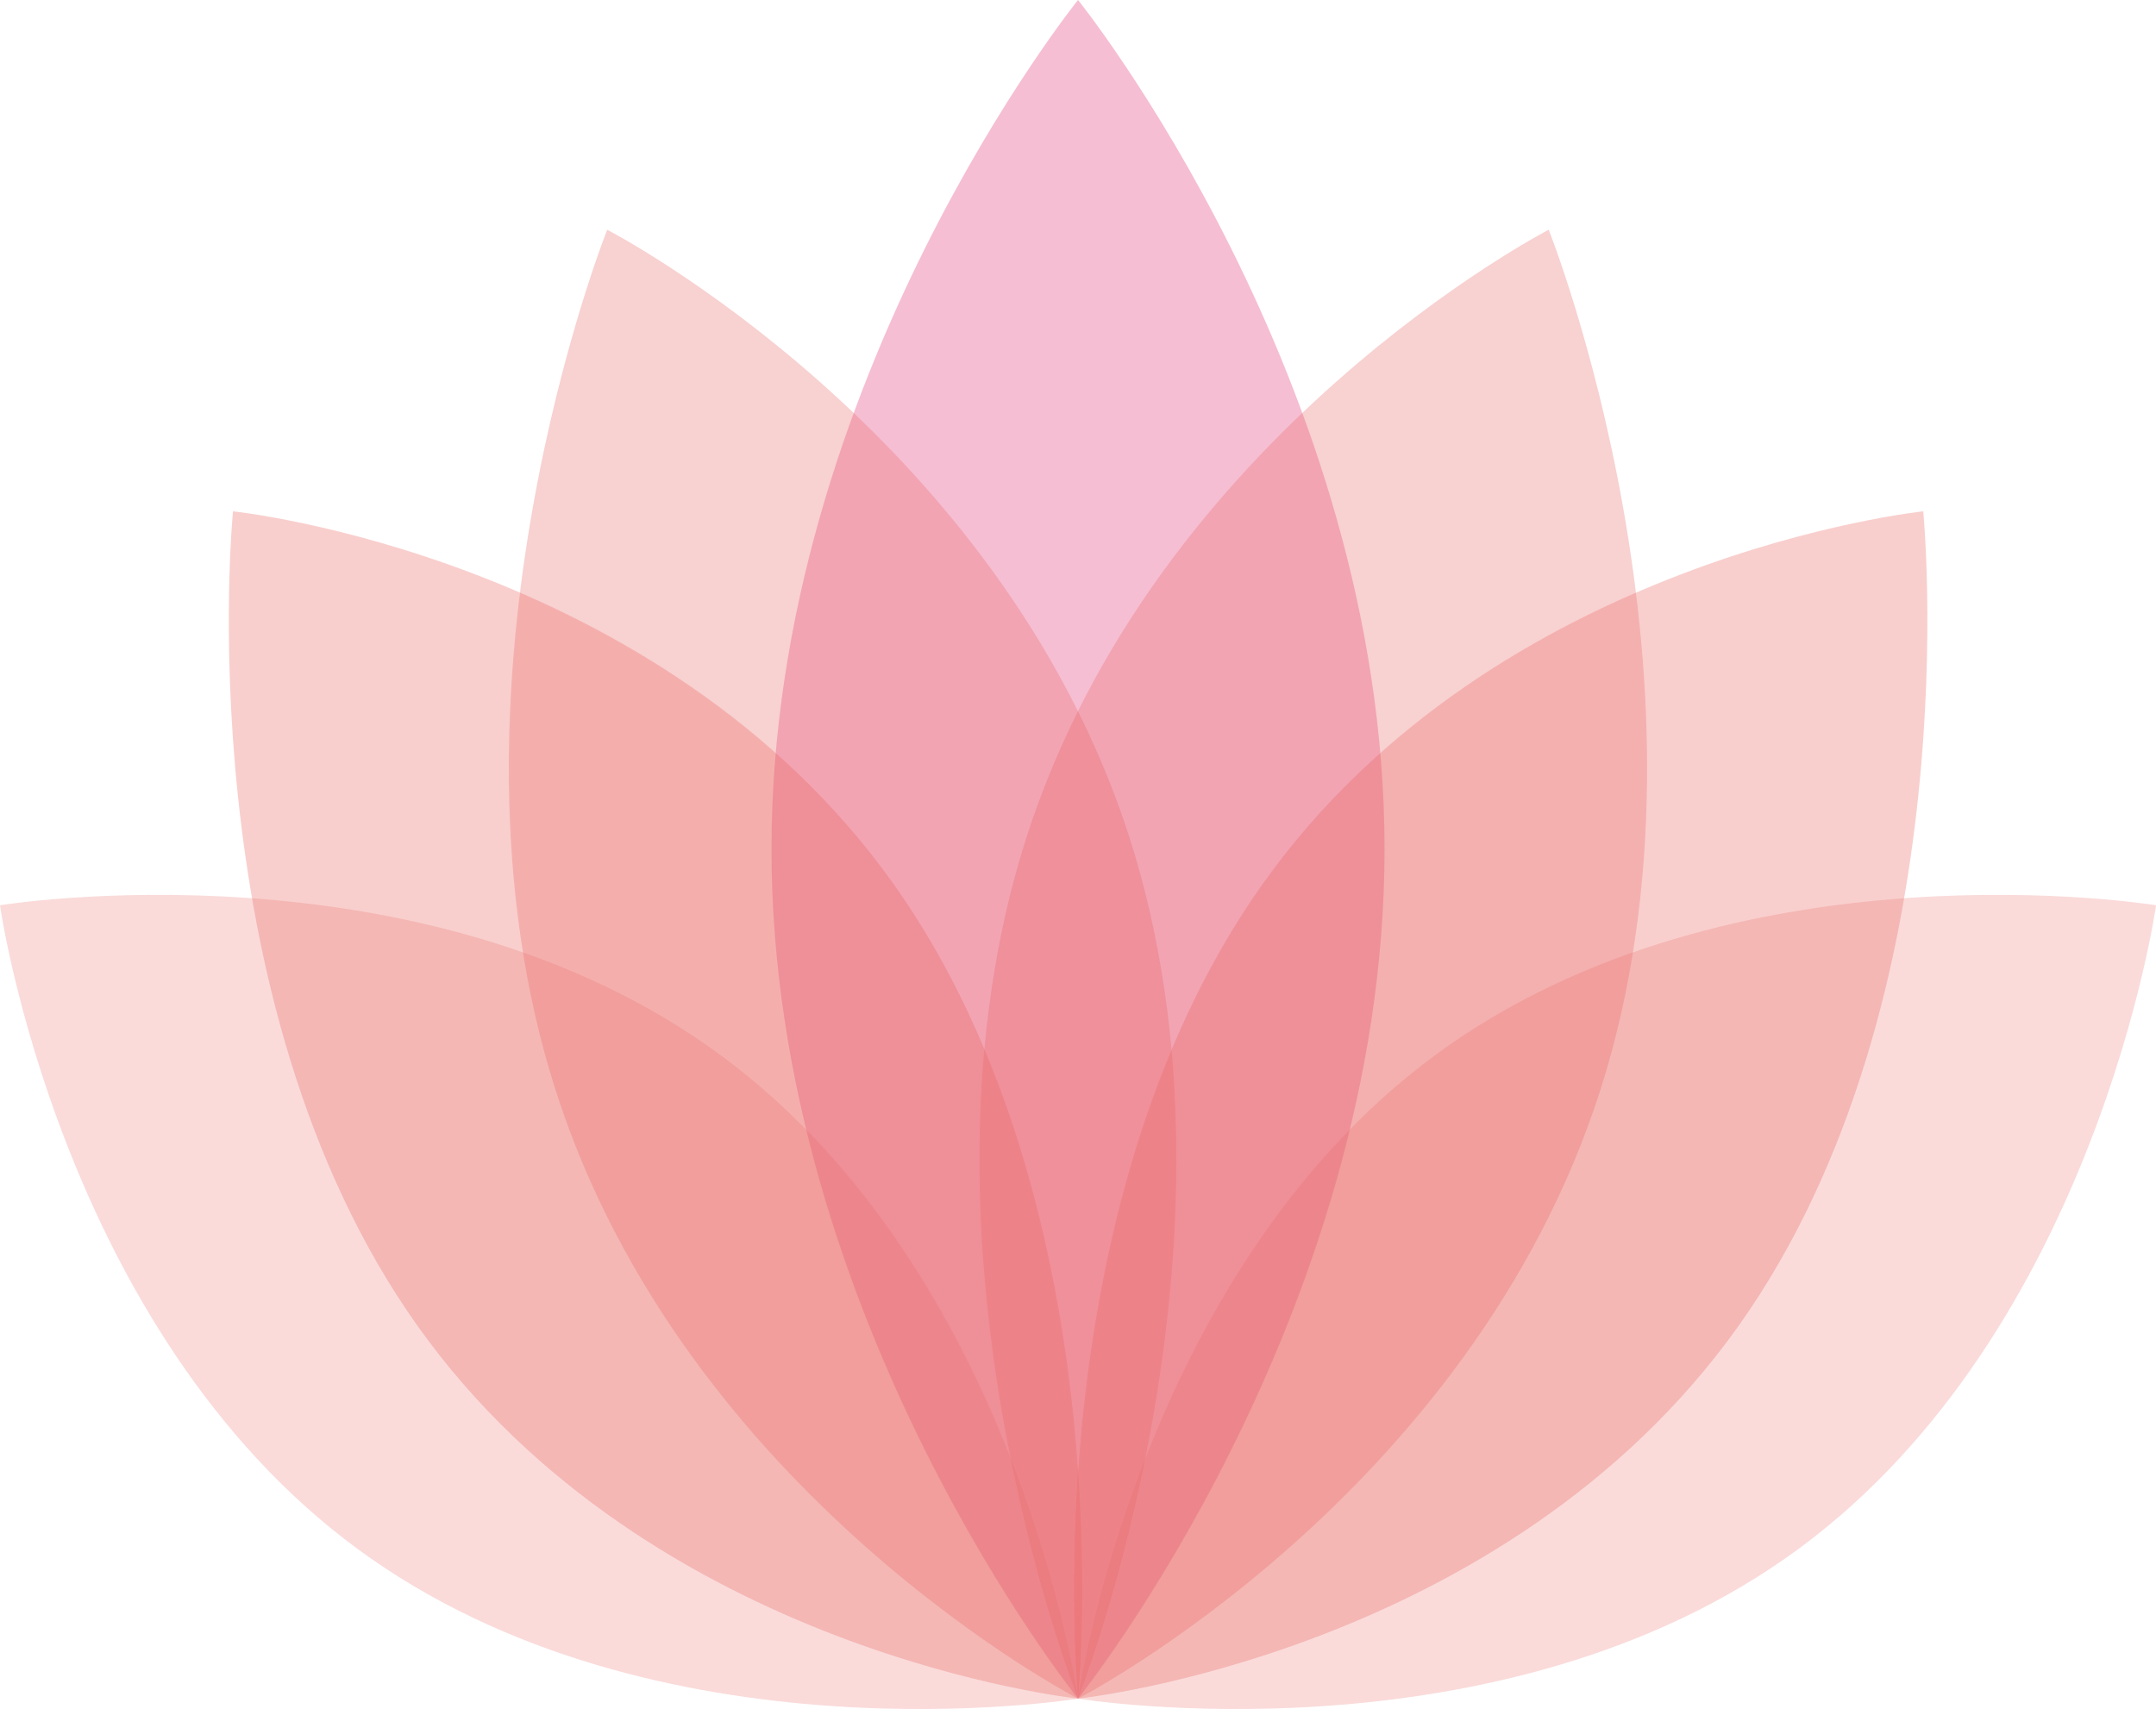
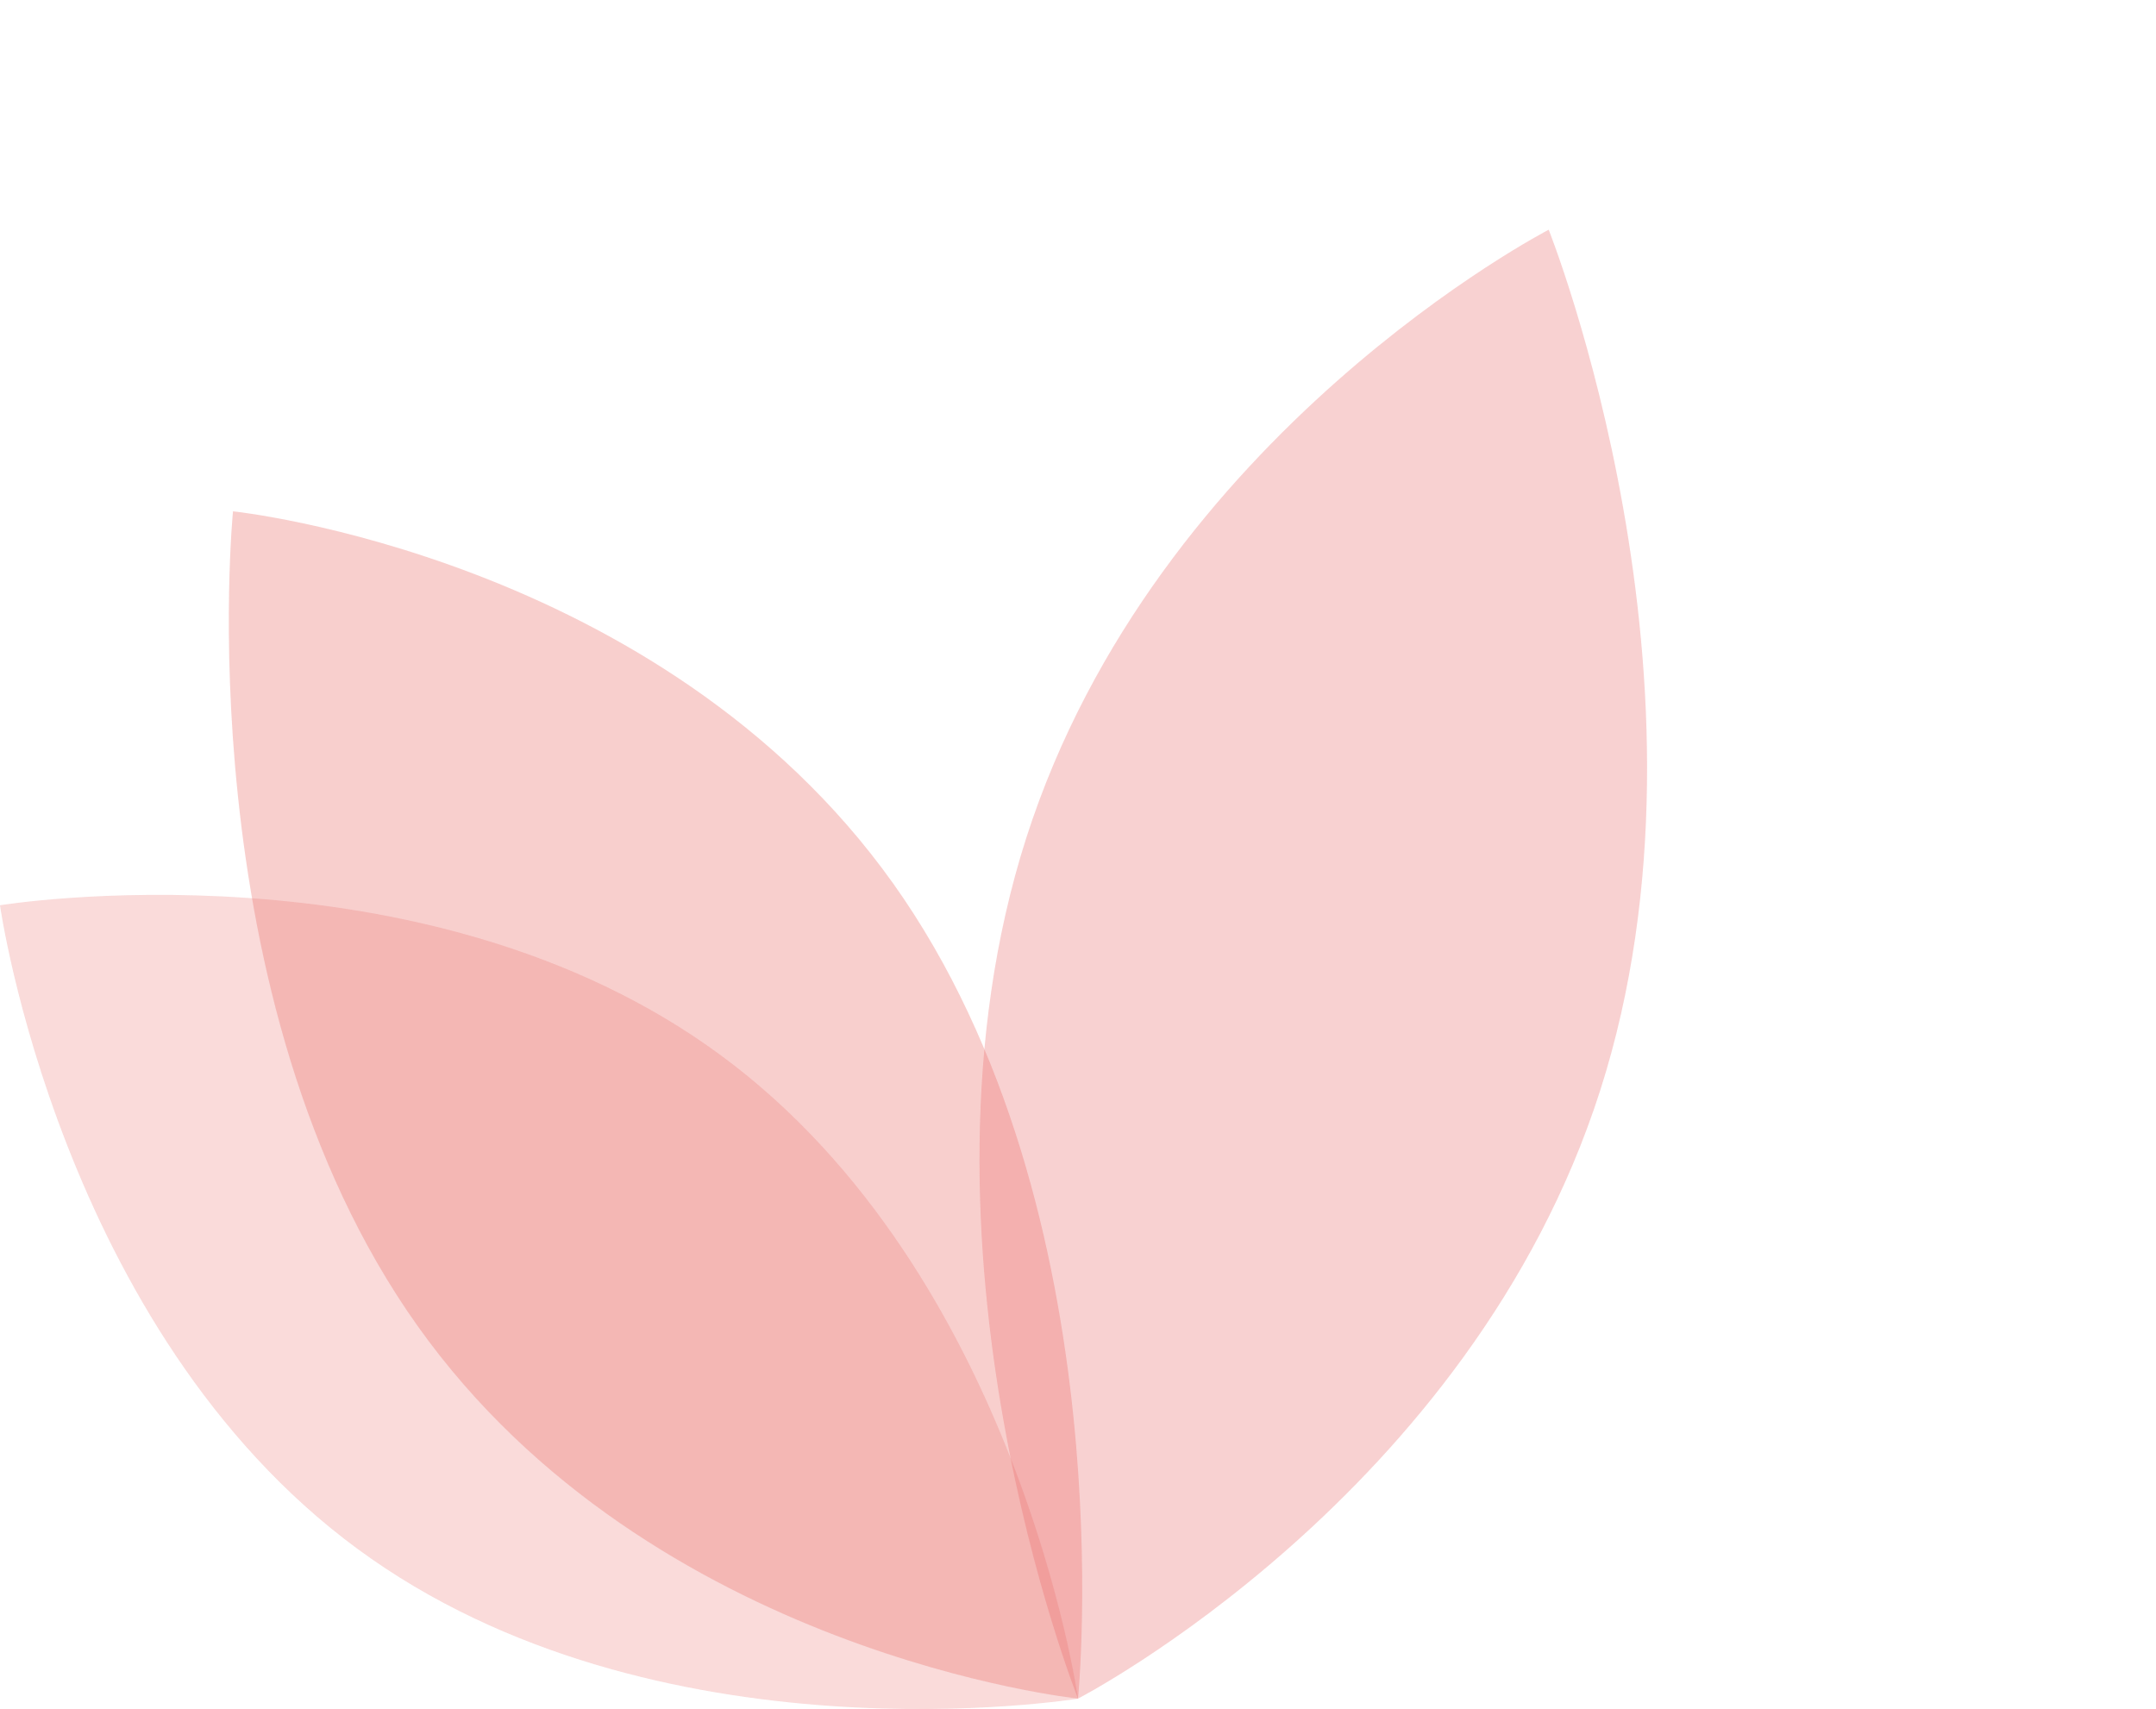
<svg xmlns="http://www.w3.org/2000/svg" width="45.367" height="35.967" viewBox="0 0 45.367 35.967">
  <g id="グループ_4604" data-name="グループ 4604" opacity="0.85">
-     <path id="パス_6563" data-name="パス 6563" d="M117.478,415.953c0,9.871-6.45,17.876-6.45,17.876s-6.45-8.005-6.45-17.876,6.45-17.872,6.45-17.872S117.478,406.083,117.478,415.953Z" transform="translate(-88.344 -398.081)" fill="#d90052" opacity="0.3" style="mix-blend-mode: multiply;isolation: isolate" />
-     <path id="パス_6564" data-name="パス 6564" d="M116.125,412.2c2.734,8.535-1.084,18.117-1.084,18.117s-8.257-4.26-10.991-12.8,1.084-18.113,1.084-18.113S113.39,403.666,116.125,412.2Z" transform="translate(-92.357 -394.569)" fill="#e44b4a" opacity="0.3" style="mix-blend-mode: multiply;isolation: isolate" />
    <path id="パス_6565" data-name="パス 6565" d="M115.431,408.863c4.91,6.9,3.888,17.153,3.888,17.153s-8.984-.938-13.893-7.837-3.888-17.15-3.888-17.15S110.517,401.963,115.431,408.863Z" transform="translate(-96.635 -390.268)" fill="#e3443e" opacity="0.3" style="mix-blend-mode: multiply;isolation: isolate" />
    <path id="パス_6566" data-name="パス 6566" d="M115.294,406.613c6.264,4.61,7.52,13.543,7.52,13.543s-8.9,1.457-15.164-3.154-7.52-13.543-7.52-13.543S109.03,402,115.294,406.613Z" transform="translate(-100.13 -384.407)" fill="#e55553" opacity="0.25" style="mix-blend-mode: multiply;isolation: isolate" />
-     <path id="パス_6567" data-name="パス 6567" d="M110.3,408.863c-4.91,6.9-3.888,17.153-3.888,17.153s8.98-.938,13.89-7.837,3.891-17.15,3.891-17.15S115.206,401.963,110.3,408.863Z" transform="translate(-83.724 -390.268)" fill="#e3443e" opacity="0.3" style="mix-blend-mode: multiply;isolation: isolate" />
-     <path id="パス_6568" data-name="パス 6568" d="M113.86,406.613c-6.26,4.61-7.516,13.543-7.516,13.543s8.9,1.457,15.164-3.154,7.52-13.543,7.52-13.543S120.124,402,113.86,406.613Z" transform="translate(-83.66 -384.407)" fill="#e55553" opacity="0.25" style="mix-blend-mode: multiply;isolation: isolate" />
    <path id="パス_6569" data-name="パス 6569" d="M106.762,412.2c-2.734,8.535,1.088,18.117,1.088,18.117s8.254-4.26,10.988-12.8-1.084-18.113-1.084-18.113S109.5,403.666,106.762,412.2Z" transform="translate(-85.166 -394.569)" fill="#e44b4a" opacity="0.3" style="mix-blend-mode: multiply;isolation: isolate" />
  </g>
</svg>